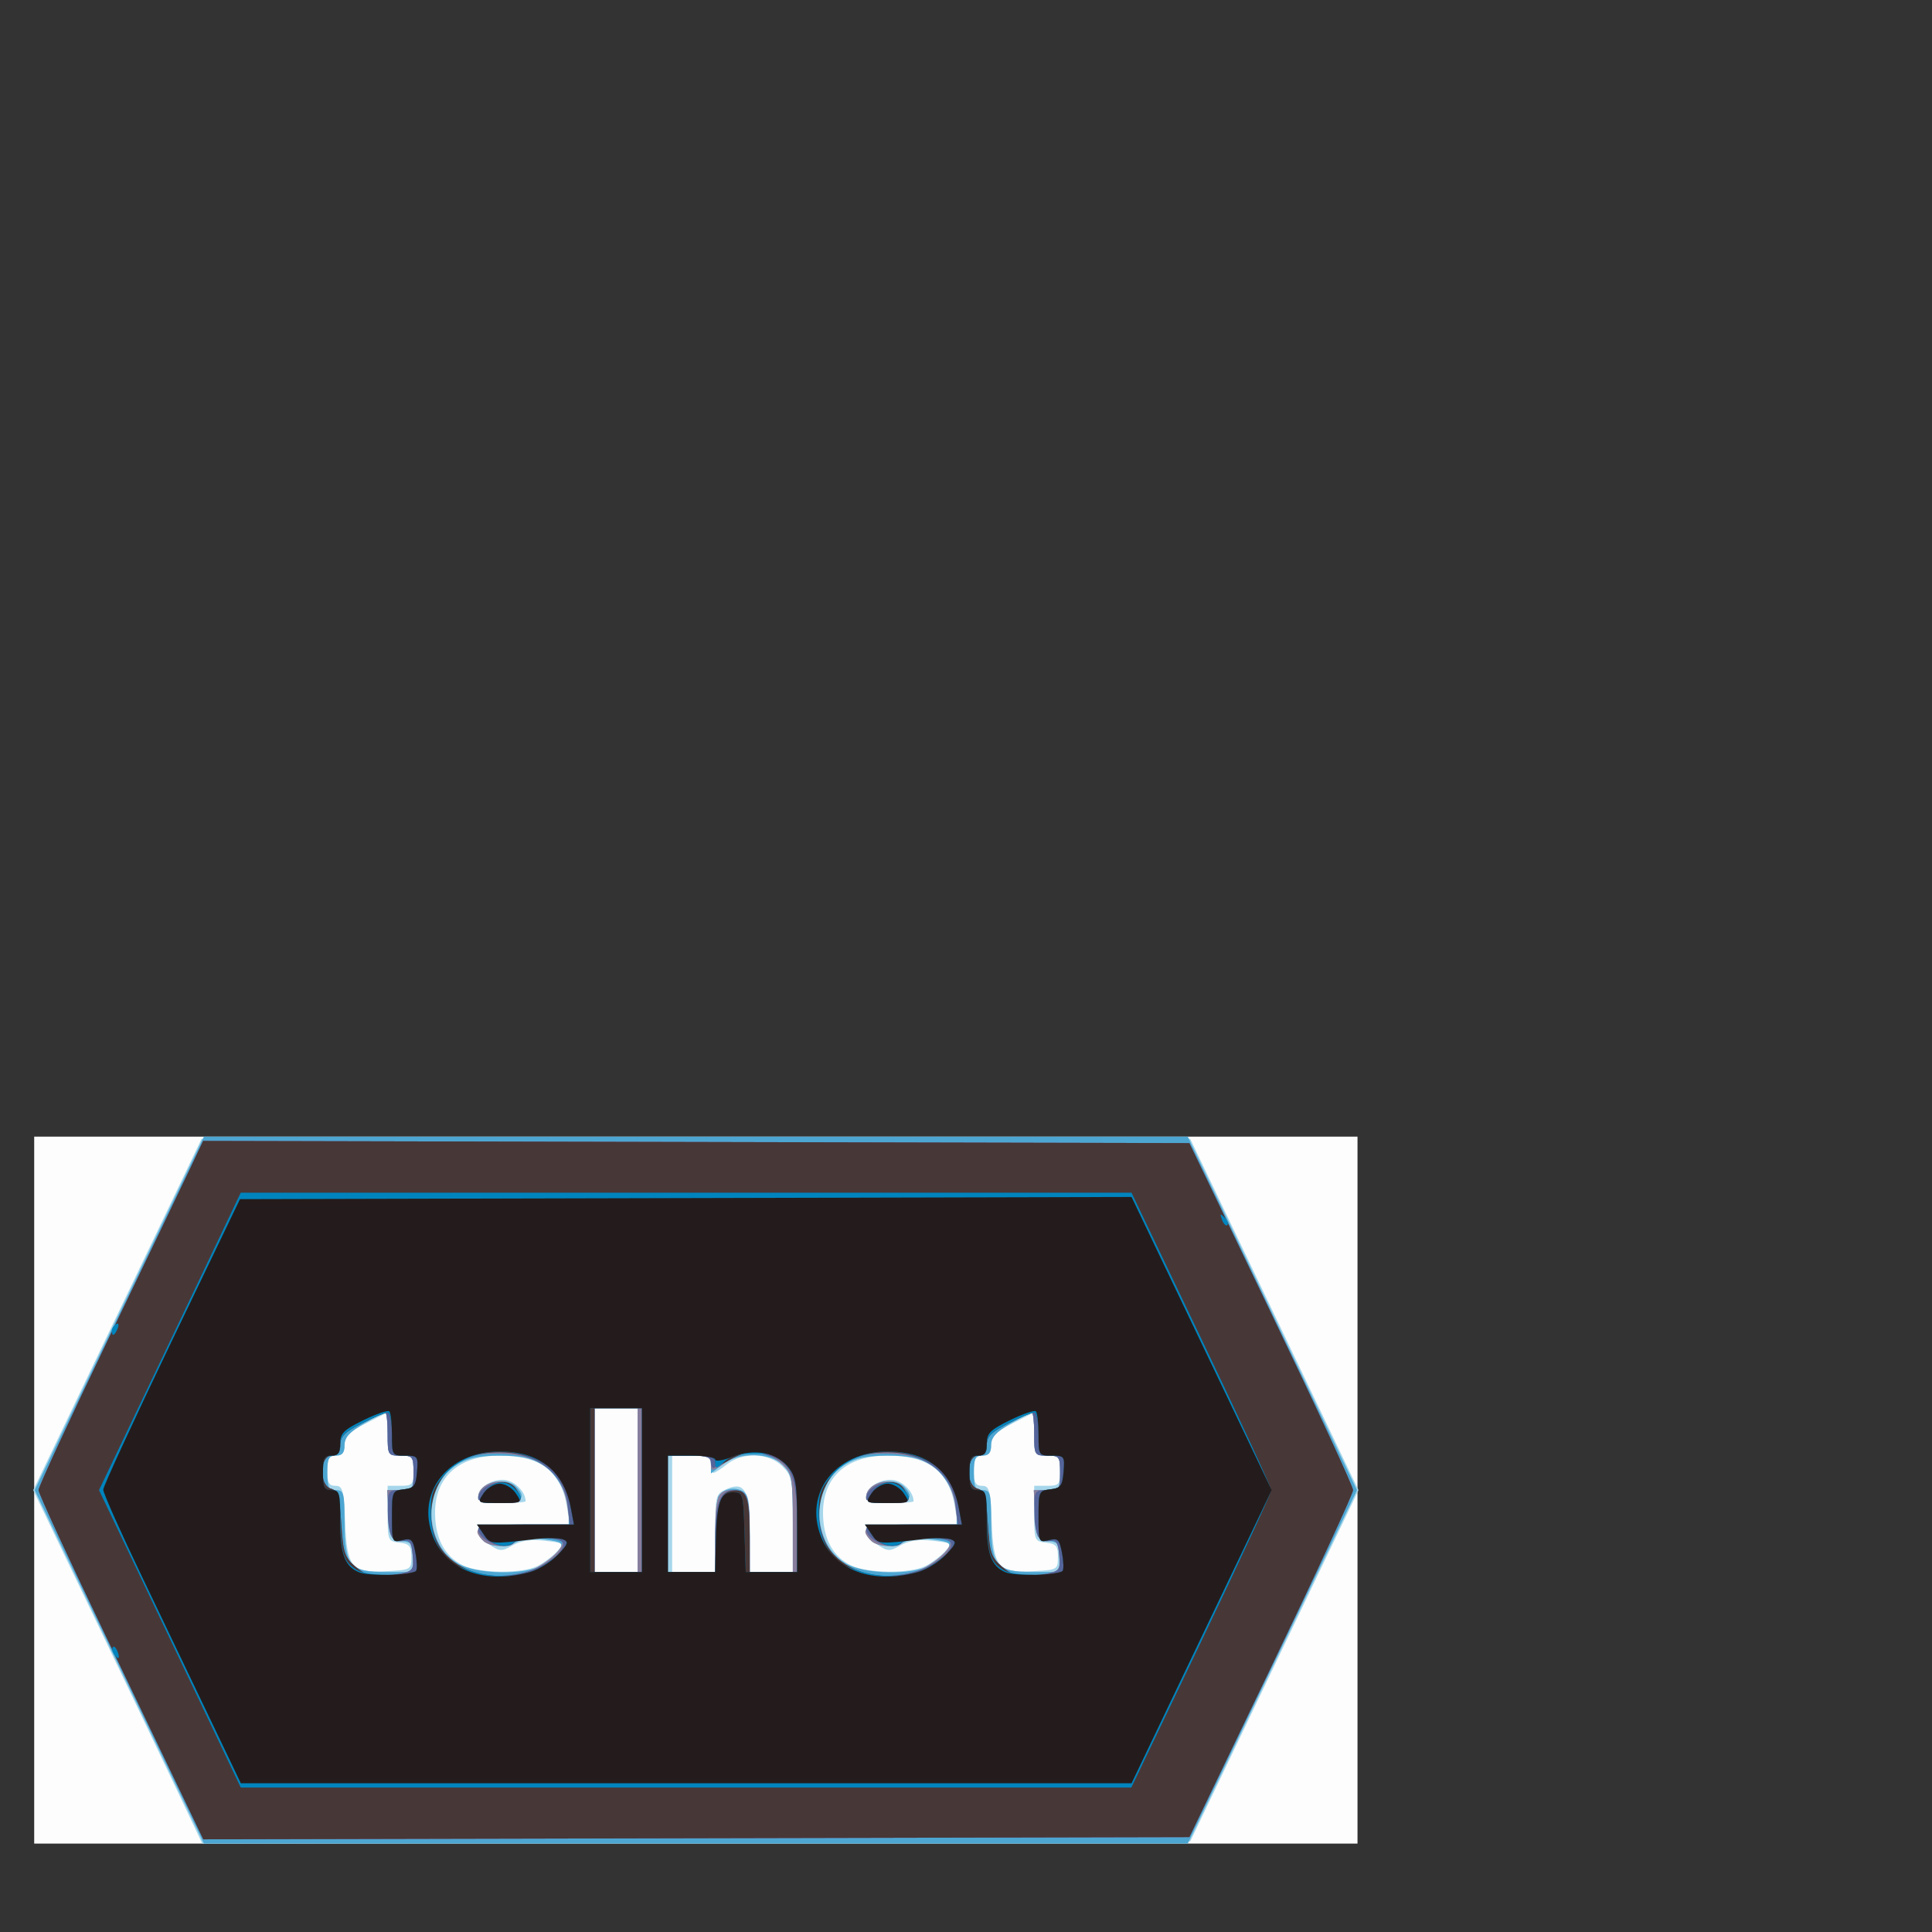
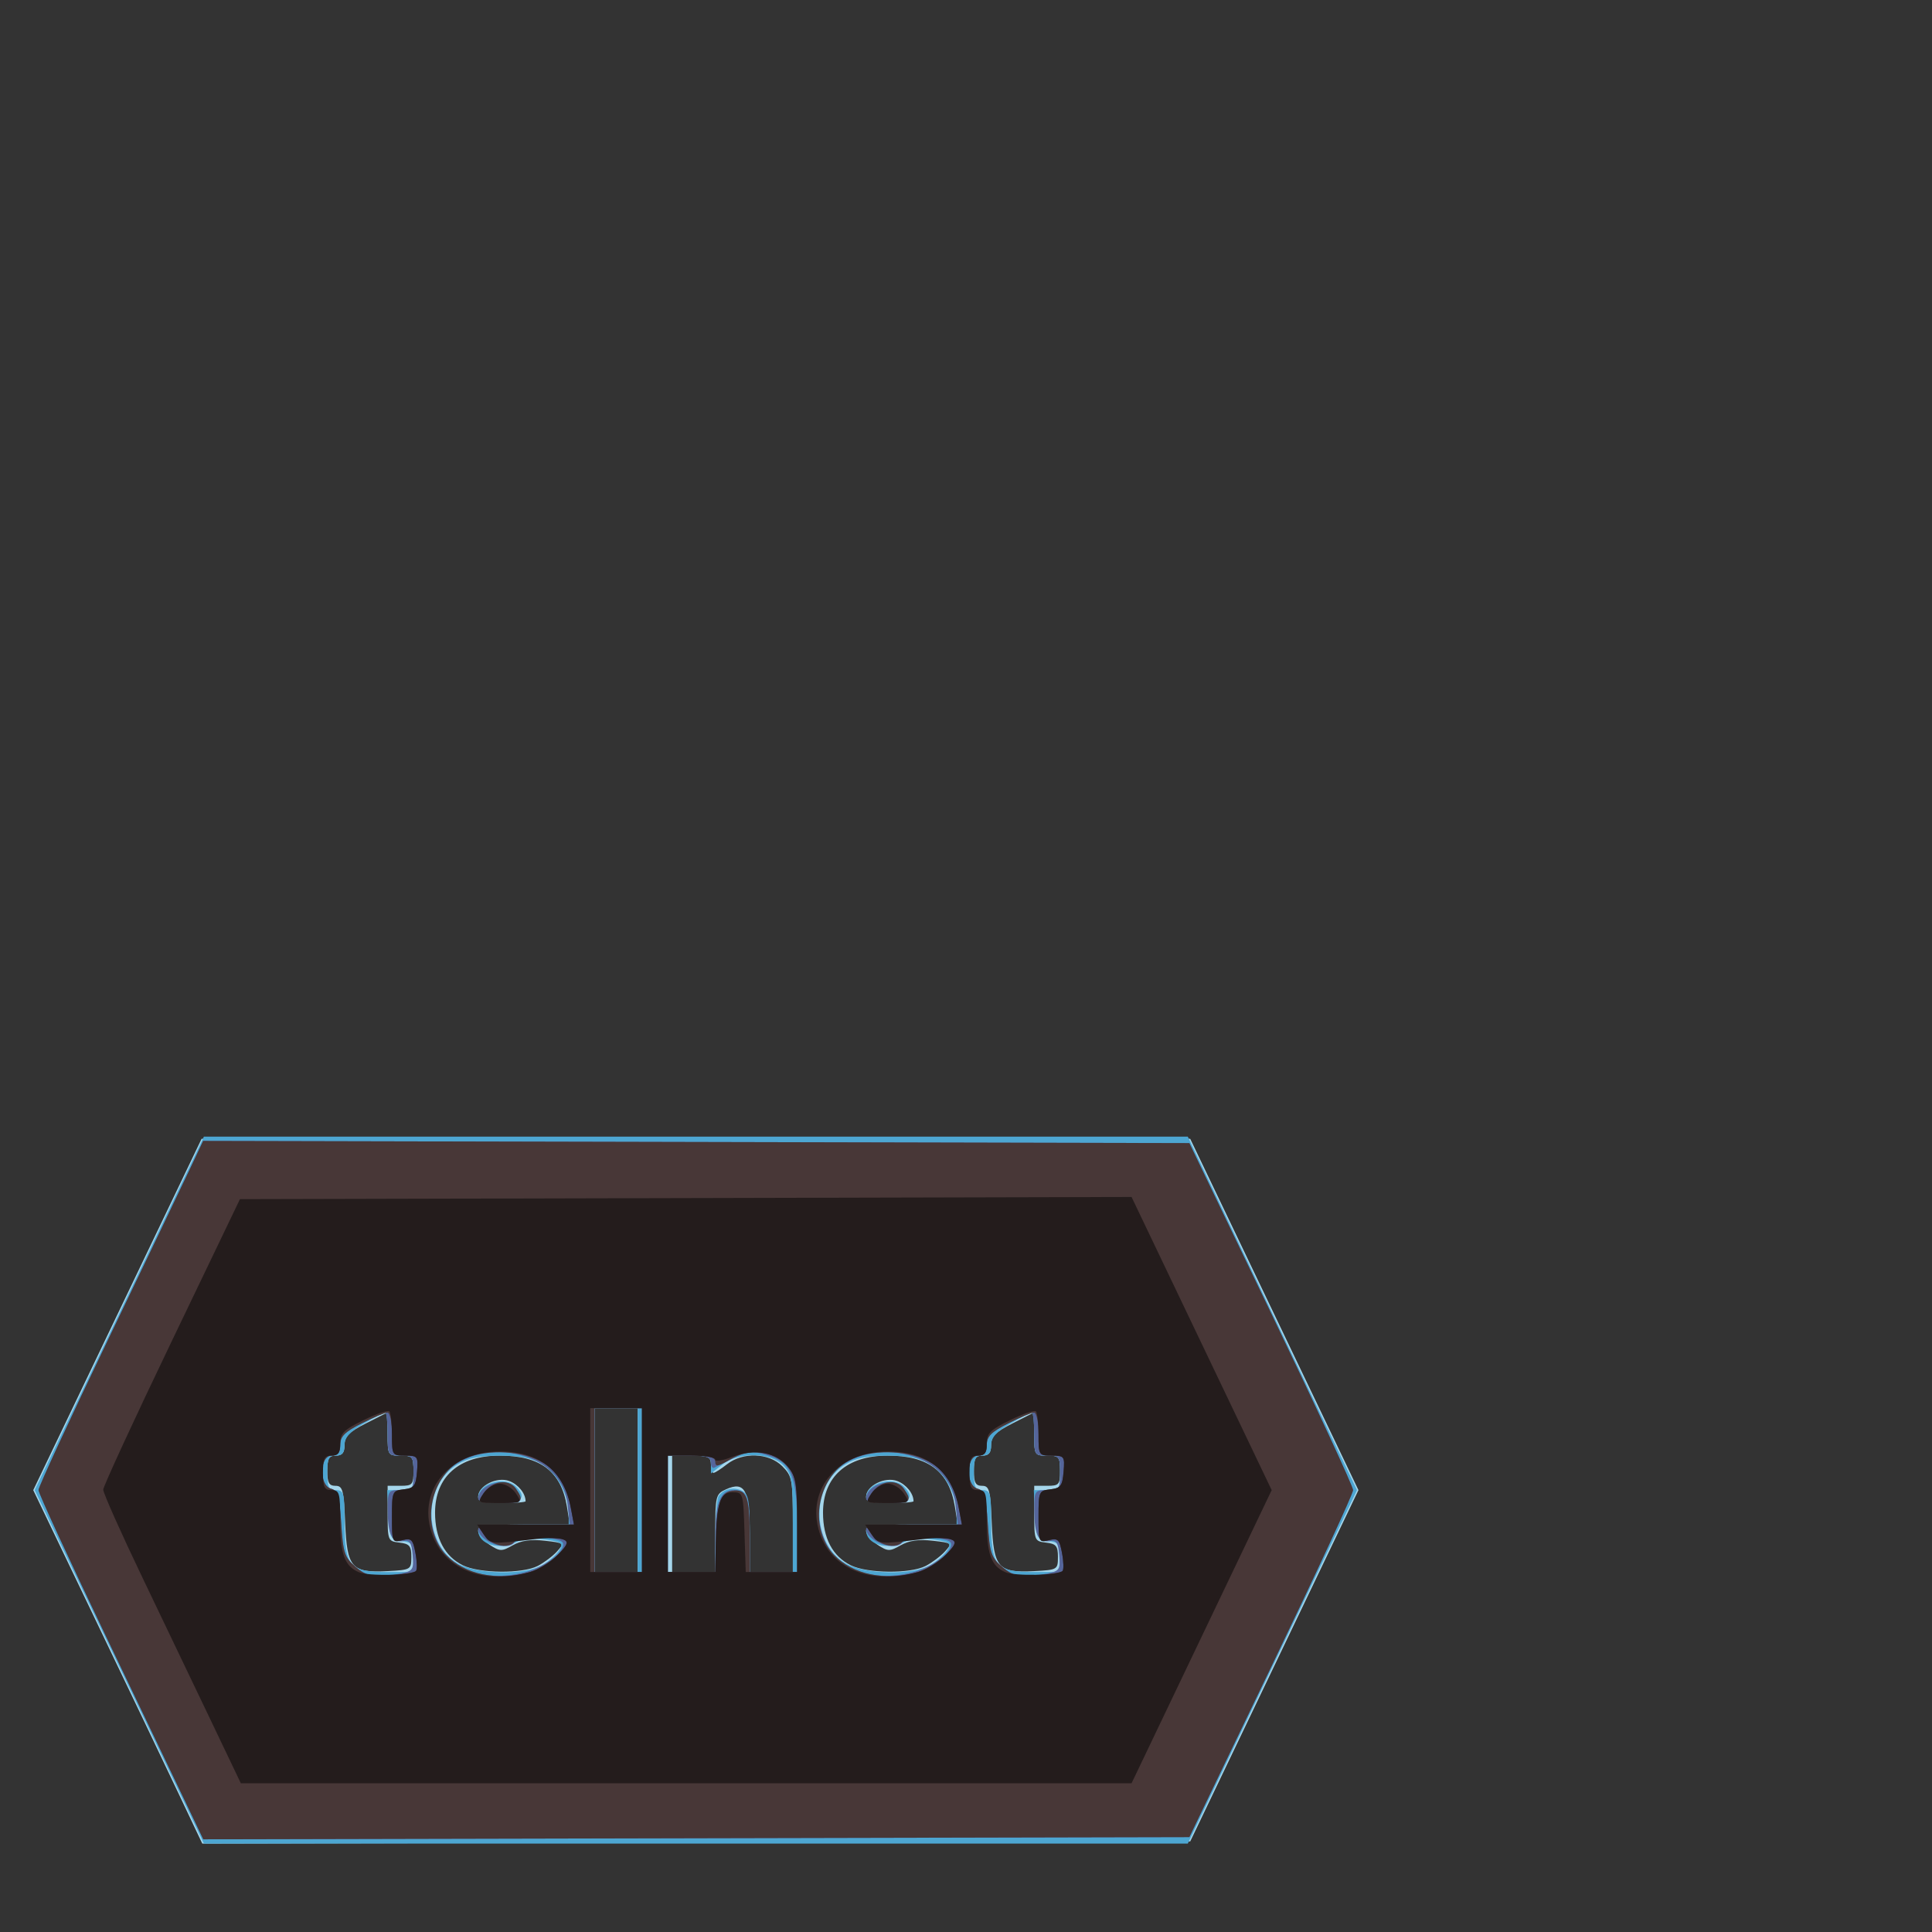
<svg xmlns="http://www.w3.org/2000/svg" xmlns:ns1="http://sodipodi.sourceforge.net/DTD/sodipodi-0.dtd" xmlns:ns2="http://www.inkscape.org/namespaces/inkscape" width="168px" height="168px" viewBox="0 0 168 168" version="1.1" id="svg4684" ns1:docname="telnet.svg" ns2:version="0.92.5 (2060ec1f9f, 2020-04-08)">
  <rect x="0" y="0" width="168" height="168" fill="#333333" stroke="none" />
  <defs id="defs4688" />
  <ns1:namedview pagecolor="#ffffff" bordercolor="#666666" borderopacity="1" objecttolerance="10" gridtolerance="10" guidetolerance="10" ns2:pageopacity="0" ns2:pageshadow="2" ns2:window-width="1330" ns2:window-height="740" id="namedview4686" showgrid="false" ns2:zoom="1.4047619" ns2:cx="83.288136" ns2:cy="99.50151" ns2:window-x="36" ns2:window-y="0" ns2:window-maximized="1" ns2:current-layer="svg4684" />
  <title id="title4678">lab</title>
  <desc id="desc4680">Created with Sketch.</desc>
-   <path ns2:connector-curvature="0" id="path5357" d="M 2.973,129.575 V 98.839 H 60.509 118.044 v 30.736 30.736 H 60.509 2.973 Z" style="fill:#fdfdfd;stroke-width:0.375" />
  <path ns2:connector-curvature="0" id="path5355" d="m 15.591,156.095 c -1.098,-2.32 -4.405,-9.236 -7.349,-15.368 l -5.351,-11.15 7.319,-15.275 7.319,-15.275 h 42.984 42.984 l 7.315,15.274 7.315,15.274 -7.315,15.274 -7.315,15.274 -42.954,0.095 -42.954,0.095 z m 20.179,-20.711 c 0,-0.948 -0.162,-1.143 -1.031,-1.243 -1.005,-0.116 -1.031,-0.178 -1.031,-2.53 v -2.411 h 1.124 c 1.035,0 1.124,-0.104 1.124,-1.312 0,-1.208 -0.089,-1.312 -1.124,-1.312 -1.1,0 -1.124,-0.041 -1.124,-1.88 v -1.88 l -1.874,0.95 c -1.491,0.755 -1.874,1.14 -1.874,1.88 0,0.681 -0.201,0.931 -0.75,0.931 -0.607,0 -0.75,0.25 -0.75,1.312 0,1.038 0.148,1.312 0.711,1.312 0.633,0 0.726,0.354 0.843,3.216 0.161,3.918 0.558,4.369 3.693,4.202 2.017,-0.107 2.062,-0.134 2.062,-1.234 z m 10.983,0.788 c 0.557,-0.288 1.314,-0.856 1.681,-1.262 0.654,-0.722 0.631,-0.742 -1.073,-0.934 -1.206,-0.136 -2.059,-0.013 -2.777,0.398 -0.954,0.547 -1.114,0.543 -2.02,-0.05 -0.541,-0.355 -0.984,-0.894 -0.984,-1.198 0,-0.454 0.72,-0.554 3.984,-0.554 h 3.984 l -0.244,-1.526 c -0.494,-3.091 -2.302,-4.472 -5.856,-4.472 -3.532,0 -5.616,1.84 -5.616,4.959 0,2.22 0.832,3.798 2.417,4.58 1.445,0.713 5.173,0.746 6.504,0.058 z m -5.173,-6.027 c 0,-0.945 1.638,-1.767 2.709,-1.359 0.782,0.297 1.414,1.082 1.414,1.756 0,0.086 -0.928,0.157 -2.062,0.157 -1.568,0 -2.062,-0.132 -2.062,-0.554 z m 13.869,-0.571 v -7.122 h -1.874 -1.874 v 7.122 7.122 h 1.874 1.874 z m 6.747,3.74 c 0,-3.232 0.041,-3.4 0.926,-3.803 1.642,-0.748 2.073,0.053 2.073,3.857 v 3.328 h 1.874 1.874 v -4.14 c 0,-3.896 -0.054,-4.194 -0.92,-5.06 -1.172,-1.172 -3.429,-1.252 -4.805,-0.17 -0.524,0.412 -1.053,0.75 -1.175,0.75 -0.122,0 -0.222,-0.337 -0.222,-0.75 0,-0.639 -0.25,-0.75 -1.687,-0.75 h -1.687 v 5.06 5.06 h 1.874 1.874 z m 18.292,2.858 c 0.557,-0.288 1.314,-0.856 1.681,-1.262 0.654,-0.722 0.631,-0.742 -1.073,-0.934 -1.206,-0.136 -2.059,-0.013 -2.777,0.398 -0.954,0.547 -1.114,0.543 -2.02,-0.05 -0.541,-0.355 -0.984,-0.894 -0.984,-1.198 0,-0.454 0.72,-0.554 3.984,-0.554 h 3.984 l -0.244,-1.526 c -0.494,-3.091 -2.302,-4.472 -5.856,-4.472 -3.532,0 -5.616,1.84 -5.616,4.959 0,2.22 0.832,3.798 2.417,4.58 1.445,0.713 5.173,0.746 6.504,0.058 z m -5.173,-6.027 c 0,-0.945 1.638,-1.767 2.709,-1.359 0.782,0.297 1.414,1.082 1.414,1.756 0,0.086 -0.928,0.157 -2.062,0.157 -1.568,0 -2.062,-0.132 -2.062,-0.554 z m 16.68,5.239 c 0,-0.948 -0.162,-1.143 -1.031,-1.243 -1.005,-0.116 -1.031,-0.178 -1.031,-2.53 v -2.411 h 1.124 c 1.035,0 1.124,-0.104 1.124,-1.312 0,-1.208 -0.089,-1.312 -1.124,-1.312 -1.1,0 -1.124,-0.041 -1.124,-1.88 v -1.88 l -1.874,0.95 c -1.491,0.755 -1.874,1.14 -1.874,1.88 0,0.681 -0.201,0.931 -0.75,0.931 -0.607,0 -0.75,0.25 -0.75,1.312 0,1.038 0.148,1.312 0.711,1.312 0.633,0 0.726,0.354 0.843,3.216 0.161,3.918 0.558,4.369 3.693,4.202 2.017,-0.107 2.062,-0.134 2.062,-1.234 z" style="fill:#a5d6eb;stroke-width:0.375" />
  <path ns2:connector-curvature="0" id="path5353" d="m 10.373,144.943 -7.356,-15.368 7.356,-15.368 7.356,-15.368 h 42.779 42.779 l 7.356,15.368 7.356,15.368 -7.356,15.368 -7.356,15.368 H 60.509 17.73 Z m 25.585,-9.533 c 0,-1.125 -0.129,-1.302 -1.031,-1.406 -0.976,-0.112 -1.037,-0.234 -1.143,-2.274 l -0.112,-2.155 h 1.143 c 1.084,0 1.143,-0.078 1.143,-1.499 0,-1.416 -0.062,-1.499 -1.124,-1.499 -1.099,0 -1.124,-0.042 -1.124,-1.874 0,-1.031 -0.096,-1.874 -0.214,-1.874 -0.118,0 -0.961,0.438 -1.874,0.973 -1.233,0.723 -1.66,1.204 -1.66,1.874 0,0.652 -0.208,0.901 -0.75,0.901 -0.625,0 -0.75,0.25 -0.75,1.499 0,1.249 0.125,1.499 0.75,1.499 0.681,0 0.75,0.25 0.75,2.728 0,3.84 0.452,4.394 3.582,4.394 h 2.415 z m 11.218,0.681 c 0.564,-0.333 1.218,-0.914 1.453,-1.29 0.383,-0.614 0.259,-0.71 -1.206,-0.93 -0.959,-0.144 -1.951,-0.075 -2.402,0.166 -1.545,0.827 -3.441,0.289 -3.441,-0.976 0,-0.369 0.956,-0.487 3.936,-0.487 h 3.936 v -0.949 c 0,-1.61 -1.02,-3.496 -2.32,-4.289 -0.908,-0.554 -1.893,-0.756 -3.677,-0.756 -1.784,0 -2.769,0.203 -3.677,0.756 -3.005,1.832 -3.005,6.769 0,8.602 1.596,0.973 5.861,1.062 7.398,0.153 z m -5.595,-5.879 c 0,-1.248 2.327,-1.909 3.298,-0.937 0.958,0.958 0.491,1.424 -1.424,1.424 -1.288,0 -1.874,-0.152 -1.874,-0.487 z m 13.869,-0.637 v -7.122 h -1.874 -1.874 v 7.122 7.122 h 1.874 1.874 z m 6.753,4.029 c 0.003,-1.701 0.13,-3.278 0.281,-3.505 0.422,-0.632 1.328,-0.835 2.056,-0.461 0.551,0.283 0.656,0.876 0.656,3.698 v 3.36 h 1.874 1.874 v -4.193 c 0,-3.789 -0.079,-4.276 -0.815,-5.06 -1.095,-1.166 -3.892,-1.213 -5.319,-0.091 l -0.988,0.777 v -0.777 c 0,-0.682 -0.228,-0.777 -1.874,-0.777 h -1.874 v 5.06 5.06 h 2.062 2.062 l 0.006,-3.092 z m 18.708,2.486 c 0.564,-0.333 1.218,-0.914 1.453,-1.29 0.383,-0.614 0.259,-0.71 -1.206,-0.93 -0.959,-0.144 -1.951,-0.075 -2.402,0.166 -1.545,0.827 -3.441,0.289 -3.441,-0.976 0,-0.369 0.956,-0.487 3.936,-0.487 h 3.936 v -0.949 c 0,-1.61 -1.02,-3.496 -2.32,-4.289 -0.908,-0.554 -1.893,-0.756 -3.677,-0.756 -1.784,0 -2.769,0.203 -3.677,0.756 -3.005,1.832 -3.005,6.769 0,8.602 1.596,0.973 5.861,1.062 7.398,0.153 z m -5.595,-5.879 c 0,-1.248 2.327,-1.909 3.298,-0.937 0.958,0.958 0.491,1.424 -1.424,1.424 -1.288,0 -1.874,-0.152 -1.874,-0.487 z m 16.867,5.197 c 0,-1.125 -0.129,-1.302 -1.031,-1.406 -0.976,-0.112 -1.037,-0.234 -1.143,-2.274 l -0.112,-2.155 h 1.143 c 1.084,0 1.143,-0.078 1.143,-1.499 0,-1.416 -0.062,-1.499 -1.124,-1.499 -1.099,0 -1.124,-0.042 -1.124,-1.874 0,-1.031 -0.096,-1.874 -0.214,-1.874 -0.118,0 -0.961,0.438 -1.874,0.973 -1.233,0.723 -1.66,1.204 -1.66,1.874 0,0.652 -0.208,0.901 -0.75,0.901 -0.625,0 -0.75,0.25 -0.75,1.499 0,1.249 0.125,1.499 0.75,1.499 0.681,0 0.75,0.25 0.75,2.728 0,3.84 0.452,4.394 3.582,4.394 h 2.415 z" style="fill:#4da6d2;stroke-width:0.375" />
-   <path ns2:connector-curvature="0" id="path5351" d="m 16.377,157.22 c -0.714,-1.495 -3.938,-8.217 -7.164,-14.936 -3.226,-6.719 -5.865,-12.441 -5.865,-12.715 0,-0.274 2.724,-6.162 6.053,-13.084 3.329,-6.922 6.55,-13.641 7.158,-14.93 l 1.105,-2.344 42.88,0.095 42.88,0.095 7.118,14.806 c 3.915,8.143 7.118,15.059 7.118,15.368 0,0.309 -3.203,7.225 -7.118,15.368 l -7.118,14.806 -42.873,0.095 -42.873,0.095 z m 18.429,-20.387 c 1.103,-0.221 1.183,-0.338 1.078,-1.588 -0.097,-1.158 -0.246,-1.35 -1.05,-1.355 -0.877,-0.005 -0.944,-0.143 -1.049,-2.16 l -0.112,-2.155 h 1.143 c 1.084,0 1.143,-0.078 1.143,-1.499 0,-1.416 -0.062,-1.499 -1.124,-1.499 -1.099,0 -1.124,-0.042 -1.124,-1.874 0,-1.031 -0.09,-1.874 -0.2,-1.874 -0.11,0 -1.038,0.425 -2.062,0.943 -1.479,0.75 -1.862,1.135 -1.862,1.874 0,0.681 -0.201,0.931 -0.75,0.931 -1.058,0 -1.101,2.602 -0.047,2.878 0.587,0.153 0.732,0.652 0.885,3.032 0.161,2.512 0.302,2.951 1.193,3.717 1.046,0.9 1.906,1.037 3.939,0.63 z m 10.945,-0.144 c 1.45,-0.403 3.449,-2.114 3.111,-2.662 -0.281,-0.455 -3.81,-0.416 -4.095,0.045 -0.322,0.521 -2.191,0.47 -2.736,-0.075 -1.163,-1.163 -0.515,-1.424 3.535,-1.424 h 3.985 l -0.203,-1.514 c -0.419,-3.122 -2.393,-4.63 -6.097,-4.655 -2.581,-0.018 -3.888,0.634 -5.082,2.535 -1.122,1.786 -0.828,4.766 0.618,6.276 1.631,1.702 4.192,2.244 6.964,1.474 z m -4.171,-6.478 c 0,-1.419 2.673,-1.946 3.36,-0.662 0.589,1.101 0.528,1.149 -1.486,1.149 -1.288,0 -1.874,-0.152 -1.874,-0.487 z m 37.905,6.478 c 1.45,-0.403 3.449,-2.114 3.111,-2.662 -0.281,-0.455 -3.81,-0.416 -4.095,0.045 -0.322,0.521 -2.191,0.47 -2.736,-0.075 -1.163,-1.163 -0.515,-1.424 3.535,-1.424 h 3.985 l -0.203,-1.514 c -0.419,-3.122 -2.393,-4.63 -6.097,-4.655 -2.581,-0.018 -3.888,0.634 -5.082,2.535 -1.122,1.786 -0.828,4.766 0.618,6.276 1.631,1.702 4.192,2.244 6.964,1.474 z m -4.171,-6.478 c 0,-1.419 2.673,-1.946 3.36,-0.662 0.589,1.101 0.528,1.149 -1.486,1.149 -1.288,0 -1.874,-0.152 -1.874,-0.487 z m 15.715,6.621 c 1.103,-0.221 1.183,-0.338 1.078,-1.588 -0.097,-1.158 -0.246,-1.35 -1.05,-1.355 -0.877,-0.005 -0.944,-0.143 -1.049,-2.16 l -0.112,-2.155 h 1.143 c 1.084,0 1.143,-0.078 1.143,-1.499 0,-1.416 -0.062,-1.499 -1.124,-1.499 -1.099,0 -1.124,-0.042 -1.124,-1.874 0,-1.031 -0.09,-1.874 -0.2,-1.874 -0.11,0 -1.038,0.425 -2.062,0.943 -1.479,0.75 -1.862,1.135 -1.862,1.874 0,0.681 -0.201,0.931 -0.75,0.931 -1.058,0 -1.101,2.602 -0.047,2.878 0.587,0.153 0.732,0.652 0.885,3.032 0.161,2.512 0.302,2.951 1.193,3.717 1.046,0.9 1.906,1.037 3.939,0.63 z m -35.581,-7.258 v -7.122 h -1.874 -1.874 v 7.122 7.122 h 1.874 1.874 z m 6.747,4.154 c 0,-3.673 0.174,-4.154 1.499,-4.154 1.326,0 1.499,0.481 1.499,4.154 v 2.968 h 1.874 1.874 v -4.245 c 0,-3.975 -0.056,-4.298 -0.883,-5.075 -1.396,-1.311 -3.168,-1.414 -4.833,-0.281 -1.324,0.902 -1.406,0.915 -1.406,0.219 0,-0.636 -0.259,-0.738 -1.874,-0.738 h -1.874 v 5.06 5.06 h 2.062 2.062 z" style="fill:#887d9c;stroke-width:0.375" />
  <path ns2:connector-curvature="0" id="path5349" d="m 16.377,157.22 c -0.714,-1.495 -3.938,-8.217 -7.164,-14.936 -3.226,-6.719 -5.865,-12.441 -5.865,-12.715 0,-0.274 2.724,-6.162 6.053,-13.084 3.329,-6.922 6.55,-13.641 7.158,-14.93 l 1.105,-2.344 42.88,0.095 42.88,0.095 7.118,14.806 c 3.915,8.143 7.118,15.059 7.118,15.368 0,0.309 -3.203,7.225 -7.118,15.368 l -7.118,14.806 -42.873,0.095 -42.873,0.095 z m 18.429,-20.387 c 1.103,-0.221 1.183,-0.338 1.078,-1.593 -0.091,-1.093 -0.25,-1.331 -0.823,-1.232 -0.973,0.168 -1.339,-0.554 -1.346,-2.653 -0.006,-1.73 0.026,-1.78 1.119,-1.78 1.062,0 1.124,-0.083 1.124,-1.499 0,-1.416 -0.062,-1.499 -1.124,-1.499 -1.099,0 -1.124,-0.042 -1.124,-1.874 0,-1.031 -0.09,-1.874 -0.2,-1.874 -0.11,0 -1.038,0.425 -2.062,0.943 -1.479,0.75 -1.862,1.135 -1.862,1.874 0,0.681 -0.201,0.931 -0.75,0.931 -1.058,0 -1.101,2.602 -0.047,2.878 0.587,0.153 0.732,0.652 0.885,3.032 0.161,2.512 0.302,2.951 1.193,3.717 1.046,0.9 1.906,1.037 3.939,0.63 z m 10.99,-0.156 c 1.705,-0.473 3.506,-1.936 3.131,-2.543 -0.329,-0.532 -3.838,-0.584 -4.161,-0.061 -0.571,0.923 -3.186,-0.022 -3.186,-1.151 0,-0.192 1.782,-0.348 3.984,-0.348 h 3.984 l -0.199,-1.768 c -0.638,-5.661 -10.358,-6.171 -11.752,-0.617 -0.422,1.68 0.115,3.907 1.22,5.06 1.609,1.679 4.179,2.205 6.978,1.428 z m -4.216,-6.326 c 0,-1.383 2.704,-2.028 3.36,-0.801 0.589,1.101 0.528,1.149 -1.486,1.149 -1.031,0 -1.874,-0.157 -1.874,-0.348 z m 37.95,6.326 c 1.705,-0.473 3.506,-1.936 3.131,-2.543 -0.329,-0.532 -3.838,-0.584 -4.161,-0.061 -0.571,0.923 -3.186,-0.022 -3.186,-1.151 0,-0.192 1.782,-0.348 3.984,-0.348 h 3.984 L 83.084,130.806 c -0.638,-5.661 -10.358,-6.171 -11.752,-0.617 -0.422,1.68 0.115,3.907 1.22,5.06 1.609,1.679 4.179,2.205 6.978,1.428 z m -4.216,-6.326 c 0,-1.383 2.704,-2.028 3.36,-0.801 0.589,1.101 0.528,1.149 -1.486,1.149 -1.031,0 -1.874,-0.157 -1.874,-0.348 z m 15.715,6.482 c 1.103,-0.221 1.183,-0.338 1.078,-1.593 -0.091,-1.093 -0.25,-1.331 -0.823,-1.232 -0.973,0.168 -1.339,-0.554 -1.346,-2.653 -0.006,-1.73 0.026,-1.78 1.119,-1.78 1.062,0 1.124,-0.083 1.124,-1.499 0,-1.416 -0.062,-1.499 -1.124,-1.499 -1.099,0 -1.124,-0.042 -1.124,-1.874 0,-1.031 -0.09,-1.874 -0.2,-1.874 -0.11,0 -1.038,0.425 -2.062,0.943 -1.479,0.75 -1.862,1.135 -1.862,1.874 0,0.681 -0.201,0.931 -0.75,0.931 -1.058,0 -1.101,2.602 -0.047,2.878 0.587,0.153 0.732,0.652 0.885,3.032 0.161,2.512 0.302,2.951 1.193,3.717 1.046,0.9 1.906,1.037 3.939,0.63 z m -35.206,-7.258 v -7.122 h -2.062 -2.062 v 7.122 7.122 h 2.062 2.062 z m 6.372,4.286 c 0,-3.246 0.403,-4.286 1.66,-4.286 1.151,0 1.339,0.582 1.339,4.154 v 2.968 h 2.062 2.062 v -3.767 c 0,-4.622 -0.466,-5.751 -2.639,-6.402 -1.313,-0.393 -1.692,-0.36 -2.903,0.257 -0.766,0.39 -1.519,0.77 -1.674,0.844 -0.155,0.074 -0.281,-0.132 -0.281,-0.459 0,-0.462 -0.414,-0.593 -1.874,-0.593 h -1.874 v 5.06 5.06 h 2.062 2.062 z" style="fill:#55659b;stroke-width:0.375" />
  <path ns2:connector-curvature="0" id="path5347" d="m 16.377,157.22 c -0.714,-1.495 -3.938,-8.217 -7.164,-14.936 -3.226,-6.719 -5.865,-12.441 -5.865,-12.715 0,-0.274 2.724,-6.162 6.053,-13.084 3.329,-6.922 6.55,-13.641 7.158,-14.93 l 1.105,-2.344 42.88,0.095 42.88,0.095 7.118,14.806 c 3.915,8.143 7.118,15.059 7.118,15.368 0,0.309 -3.203,7.225 -7.118,15.368 l -7.118,14.806 -42.873,0.095 -42.873,0.095 z m 19.792,-20.609 c 0.117,-0.117 0.098,-0.818 -0.041,-1.559 -0.223,-1.191 -0.356,-1.321 -1.149,-1.122 -0.871,0.219 -0.896,0.161 -0.896,-2.04 0,-2.192 0.033,-2.268 1.031,-2.383 0.895,-0.103 1.046,-0.304 1.147,-1.524 0.111,-1.343 0.066,-1.406 -1.031,-1.406 -1.127,0 -1.147,-0.033 -1.147,-1.874 0,-1.04 -0.172,-1.874 -0.387,-1.874 -0.213,0 -1.225,0.425 -2.249,0.943 -1.479,0.75 -1.862,1.135 -1.862,1.874 0,0.681 -0.201,0.931 -0.75,0.931 -1.058,0 -1.101,2.602 -0.047,2.878 0.587,0.153 0.732,0.652 0.885,3.032 0.163,2.547 0.294,2.944 1.24,3.758 0.905,0.779 1.344,0.886 3.05,0.744 1.096,-0.091 2.088,-0.261 2.205,-0.377 z m 9.883,0.094 c 1.393,-0.399 3.493,-2.177 3.176,-2.689 -0.286,-0.463 -4.054,-0.389 -4.532,0.089 -0.621,0.621 -2.028,0.255 -2.651,-0.688 l -0.557,-0.843 h 4.211 4.211 l -0.261,-1.393 c -0.444,-2.365 -1.254,-3.493 -3.099,-4.308 -1.996,-0.883 -5.143,-0.76 -6.703,0.262 -2.636,1.727 -3.179,5.869 -1.06,8.081 1.628,1.7 4.487,2.285 7.266,1.488 z m -4.006,-6.848 c 0.718,-1.087 2.152,-1.309 2.793,-0.432 0.797,1.09 0.589,1.276 -1.43,1.276 -1.906,0 -1.916,-0.006 -1.363,-0.843 z m 37.741,6.848 c 1.393,-0.399 3.493,-2.177 3.176,-2.689 -0.286,-0.463 -4.054,-0.389 -4.532,0.089 -0.621,0.621 -2.028,0.255 -2.651,-0.688 l -0.557,-0.843 h 4.211 4.211 l -0.261,-1.393 c -0.444,-2.365 -1.254,-3.493 -3.099,-4.308 -1.996,-0.883 -5.143,-0.76 -6.703,0.262 -2.636,1.727 -3.179,5.869 -1.06,8.081 1.628,1.7 4.487,2.285 7.266,1.488 z m -4.006,-6.848 c 0.718,-1.087 2.152,-1.309 2.793,-0.432 0.797,1.09 0.589,1.276 -1.43,1.276 -1.906,0 -1.916,-0.006 -1.363,-0.843 z m 16.612,6.754 c 0.117,-0.117 0.098,-0.818 -0.041,-1.559 -0.223,-1.191 -0.356,-1.321 -1.149,-1.122 -0.871,0.219 -0.896,0.161 -0.896,-2.04 0,-2.192 0.033,-2.268 1.031,-2.383 0.895,-0.103 1.046,-0.304 1.147,-1.524 0.111,-1.343 0.066,-1.406 -1.031,-1.406 -1.127,0 -1.147,-0.033 -1.147,-1.874 0,-1.04 -0.172,-1.874 -0.387,-1.874 -0.213,0 -1.225,0.425 -2.249,0.943 -1.479,0.75 -1.862,1.135 -1.862,1.874 0,0.681 -0.201,0.931 -0.75,0.931 -1.058,0 -1.101,2.602 -0.047,2.878 0.587,0.153 0.732,0.652 0.885,3.032 0.163,2.547 0.294,2.944 1.24,3.758 0.905,0.779 1.344,0.886 3.05,0.744 1.096,-0.091 2.088,-0.261 2.205,-0.377 z m -36.569,-7.035 v -7.122 h -2.062 -2.062 v 7.122 7.122 h 2.062 2.062 z m 6.416,4.779 c 0.067,-3.559 0.371,-4.57 1.415,-4.718 1.274,-0.181 1.527,0.475 1.534,3.968 l 0.006,3.092 h 2.062 2.062 v -4.102 c 0,-3.717 -0.079,-4.193 -0.843,-5.073 -1.195,-1.376 -3.244,-1.636 -4.95,-0.63 -1.06,0.626 -1.328,0.673 -1.328,0.234 0,-0.416 -0.5,-0.55 -2.062,-0.55 h -2.062 v 5.06 5.06 h 2.062 2.062 z" style="fill:#483737;stroke-width:0.375" />
-   <path ns2:connector-curvature="0" id="path5345" d="m 18.749,150.846 c -1.201,-2.525 -3.974,-8.345 -6.162,-12.931 l -3.978,-8.34 3.978,-8.34 c 2.188,-4.587 4.961,-10.406 6.162,-12.931 l 2.184,-4.592 h 38.73 38.73 l 6.077,12.715 c 3.342,6.993 6.077,12.912 6.077,13.152 0,0.24 -2.738,6.157 -6.085,13.147 l -6.085,12.71 H 59.656 20.934 Z m 17.42,-14.236 c 0.117,-0.117 0.098,-0.818 -0.041,-1.559 -0.223,-1.191 -0.356,-1.321 -1.149,-1.122 -0.871,0.219 -0.896,0.161 -0.896,-2.04 0,-2.192 0.033,-2.268 1.031,-2.383 0.895,-0.103 1.046,-0.304 1.147,-1.524 0.111,-1.343 0.066,-1.406 -1.031,-1.406 -1.127,0 -1.147,-0.033 -1.147,-1.874 0,-1.04 -0.172,-1.874 -0.387,-1.874 -0.213,0 -1.225,0.425 -2.249,0.943 -1.479,0.75 -1.862,1.135 -1.862,1.874 0,0.681 -0.201,0.931 -0.75,0.931 -0.625,0 -0.75,0.25 -0.75,1.499 0,1.249 0.125,1.499 0.75,1.499 0.673,0 0.752,0.259 0.776,2.53 0.031,3.018 0.277,3.752 1.492,4.453 0.879,0.507 4.572,0.545 5.065,0.052 z m 9.883,0.094 c 1.393,-0.399 3.493,-2.177 3.176,-2.689 -0.286,-0.463 -4.054,-0.389 -4.532,0.089 -0.621,0.621 -2.028,0.255 -2.651,-0.688 l -0.557,-0.843 h 4.211 4.211 l -0.261,-1.393 c -0.429,-2.284 -1.262,-3.489 -2.939,-4.251 -2.899,-1.316 -6.242,-0.757 -8.097,1.355 -0.967,1.102 -1.155,1.627 -1.155,3.226 0,1.281 0.257,2.326 0.78,3.173 0.429,0.694 0.809,1.265 0.843,1.268 0.035,0.003 0.738,0.249 1.562,0.546 1.777,0.64 3.646,0.711 5.409,0.206 z m -4.006,-6.848 c 0.697,-1.055 1.876,-1.259 2.674,-0.462 1.006,1.006 0.707,1.305 -1.311,1.305 -1.906,0 -1.916,-0.006 -1.363,-0.843 z m 37.741,6.848 c 1.393,-0.399 3.493,-2.177 3.176,-2.689 -0.286,-0.463 -4.054,-0.389 -4.532,0.089 -0.621,0.621 -2.028,0.255 -2.651,-0.688 l -0.557,-0.843 h 4.211 4.211 l -0.261,-1.393 c -0.429,-2.284 -1.262,-3.489 -2.939,-4.251 -2.899,-1.316 -6.242,-0.757 -8.097,1.355 -0.967,1.102 -1.155,1.627 -1.155,3.226 0,1.281 0.257,2.326 0.78,3.173 0.429,0.694 0.809,1.265 0.843,1.268 0.035,0.003 0.738,0.249 1.562,0.546 1.777,0.64 3.646,0.711 5.409,0.206 z m -4.006,-6.848 c 0.697,-1.055 1.876,-1.259 2.674,-0.462 1.006,1.006 0.707,1.305 -1.311,1.305 -1.906,0 -1.916,-0.006 -1.363,-0.843 z m 16.612,6.754 c 0.117,-0.117 0.098,-0.818 -0.041,-1.559 -0.223,-1.191 -0.356,-1.321 -1.149,-1.122 -0.871,0.219 -0.896,0.161 -0.896,-2.04 0,-2.192 0.033,-2.268 1.031,-2.383 0.895,-0.103 1.046,-0.304 1.147,-1.524 0.111,-1.343 0.066,-1.406 -1.031,-1.406 -1.127,0 -1.147,-0.033 -1.147,-1.874 0,-1.04 -0.172,-1.874 -0.387,-1.874 -0.213,0 -1.225,0.425 -2.249,0.943 -1.479,0.75 -1.862,1.135 -1.862,1.874 0,0.681 -0.201,0.931 -0.75,0.931 -0.625,0 -0.75,0.25 -0.75,1.499 0,1.249 0.125,1.499 0.75,1.499 0.673,0 0.752,0.259 0.776,2.53 0.031,3.018 0.277,3.752 1.492,4.453 0.879,0.507 4.572,0.545 5.065,0.052 z m -36.569,-7.035 v -7.122 H 53.574 51.326 v 7.122 7.122 h 2.249 2.249 z m 6.416,4.779 c 0.07,-3.674 0.361,-4.592 1.459,-4.592 0.92,0 0.935,0.051 1.041,3.467 l 0.108,3.467 h 2.235 2.235 v -4.102 c 0,-3.796 -0.068,-4.181 -0.905,-5.154 -0.766,-0.891 -1.191,-1.052 -2.772,-1.052 -1.31,0 -2.103,0.213 -2.656,0.714 -0.696,0.63 -0.789,0.641 -0.789,0.094 0,-0.502 -0.393,-0.62 -2.062,-0.62 h -2.062 v 5.06 5.06 h 2.062 2.062 z m -52.348,9.439 c -0.136,-0.22 -0.167,-0.48 -0.068,-0.578 0.098,-0.098 0.279,0.082 0.401,0.4 0.253,0.66 0.037,0.777 -0.332,0.179 z M 9.72,115.728 c 0,-0.194 0.167,-0.456 0.371,-0.582 0.212,-0.131 0.275,0.019 0.147,0.353 -0.249,0.649 -0.518,0.768 -0.518,0.229 z m 96.541,-9.658 c -0.203,-0.534 -0.16,-0.577 0.21,-0.21 0.256,0.254 0.371,0.557 0.256,0.672 -0.115,0.115 -0.325,-0.093 -0.466,-0.462 z" style="fill:#0084bd;stroke-width:0.375" />
  <path ns2:connector-curvature="0" id="path5343" d="m 18.389,149.722 c -1.403,-2.938 -4.097,-8.563 -5.985,-12.502 -1.889,-3.938 -3.431,-7.396 -3.427,-7.684 0.004,-0.288 2.68,-6.09 5.948,-12.893 l 5.941,-12.369 38.765,-0.095 38.765,-0.095 6.093,12.746 6.093,12.746 -6.092,12.744 -6.092,12.744 H 59.67 20.941 Z m 17.779,-13.111 c 0.117,-0.117 0.098,-0.818 -0.041,-1.559 -0.223,-1.191 -0.356,-1.321 -1.149,-1.122 -0.871,0.219 -0.896,0.161 -0.896,-2.04 0,-2.192 0.033,-2.268 1.031,-2.383 0.895,-0.103 1.046,-0.304 1.147,-1.524 0.111,-1.343 0.066,-1.406 -1.031,-1.406 -1.121,0 -1.147,-0.041 -1.147,-1.812 0,-0.996 -0.102,-1.914 -0.227,-2.038 -0.125,-0.125 -1.137,0.22 -2.249,0.765 -1.727,0.847 -2.022,1.145 -2.022,2.038 0,0.797 -0.179,1.046 -0.75,1.046 -0.625,0 -0.75,0.25 -0.75,1.499 0,1.249 0.125,1.499 0.75,1.499 0.679,0 0.75,0.25 0.75,2.648 0,2.911 0.378,3.961 1.618,4.491 0.836,0.358 4.582,0.279 4.966,-0.104 z m 9.93,0.086 c 0.733,-0.204 1.814,-0.872 2.402,-1.486 0.909,-0.949 0.977,-1.151 0.456,-1.351 -0.337,-0.129 -1.418,-0.142 -2.402,-0.027 -3.933,0.458 -3.912,0.46 -4.5,-0.416 l -0.567,-0.843 h 4.211 4.211 l -0.261,-1.393 c -0.613,-3.269 -2.727,-4.963 -6.194,-4.963 -4.521,0 -7.32,3.596 -5.785,7.432 1.172,2.929 4.511,4.136 8.43,3.047 z m -4.051,-6.841 c 0.308,-0.464 0.94,-0.843 1.406,-0.843 0.465,0 1.098,0.38 1.406,0.843 0.557,0.839 0.549,0.843 -1.406,0.843 -1.954,0 -1.962,-0.005 -1.406,-0.843 z m 37.785,6.841 c 0.733,-0.204 1.814,-0.872 2.402,-1.486 0.909,-0.949 0.977,-1.151 0.456,-1.351 -0.337,-0.129 -1.418,-0.142 -2.402,-0.027 -3.933,0.458 -3.912,0.46 -4.5,-0.416 l -0.567,-0.843 h 4.211 4.211 l -0.261,-1.393 c -0.613,-3.269 -2.727,-4.963 -6.194,-4.963 -4.521,0 -7.32,3.596 -5.785,7.432 1.172,2.929 4.511,4.136 8.43,3.047 z m -4.051,-6.841 c 0.308,-0.464 0.94,-0.843 1.406,-0.843 0.465,0 1.098,0.38 1.406,0.843 0.557,0.839 0.549,0.843 -1.406,0.843 -1.954,0 -1.962,-0.005 -1.406,-0.843 z m 16.61,6.754 c 0.117,-0.117 0.098,-0.818 -0.041,-1.559 -0.223,-1.191 -0.356,-1.321 -1.149,-1.122 -0.871,0.219 -0.896,0.161 -0.896,-2.04 0,-2.192 0.033,-2.268 1.031,-2.383 0.895,-0.103 1.046,-0.304 1.147,-1.524 0.111,-1.343 0.066,-1.406 -1.031,-1.406 -1.121,0 -1.147,-0.041 -1.147,-1.812 0,-0.996 -0.102,-1.914 -0.227,-2.038 -0.125,-0.125 -1.137,0.22 -2.249,0.765 -1.727,0.847 -2.022,1.145 -2.022,2.038 0,0.797 -0.179,1.046 -0.75,1.046 -0.625,0 -0.75,0.25 -0.75,1.499 0,1.249 0.125,1.499 0.75,1.499 0.679,0 0.75,0.25 0.75,2.648 0,2.911 0.378,3.961 1.618,4.491 0.836,0.358 4.582,0.279 4.966,-0.104 z m -36.569,-7.035 v -7.122 H 53.574 51.326 v 7.122 7.122 h 2.249 2.249 z m 6.416,4.779 c 0.07,-3.674 0.361,-4.592 1.459,-4.592 0.92,0 0.935,0.051 1.041,3.467 l 0.108,3.467 h 2.235 2.235 v -4.073 c 0,-3.534 -0.101,-4.201 -0.766,-5.046 -1.012,-1.287 -2.967,-1.643 -4.883,-0.891 -0.81,0.318 -1.473,0.424 -1.473,0.234 0,-0.19 -0.928,-0.345 -2.062,-0.345 h -2.062 v 5.06 5.06 h 2.062 2.062 z" style="fill:#241c1c;stroke-width:0.375" />
</svg>